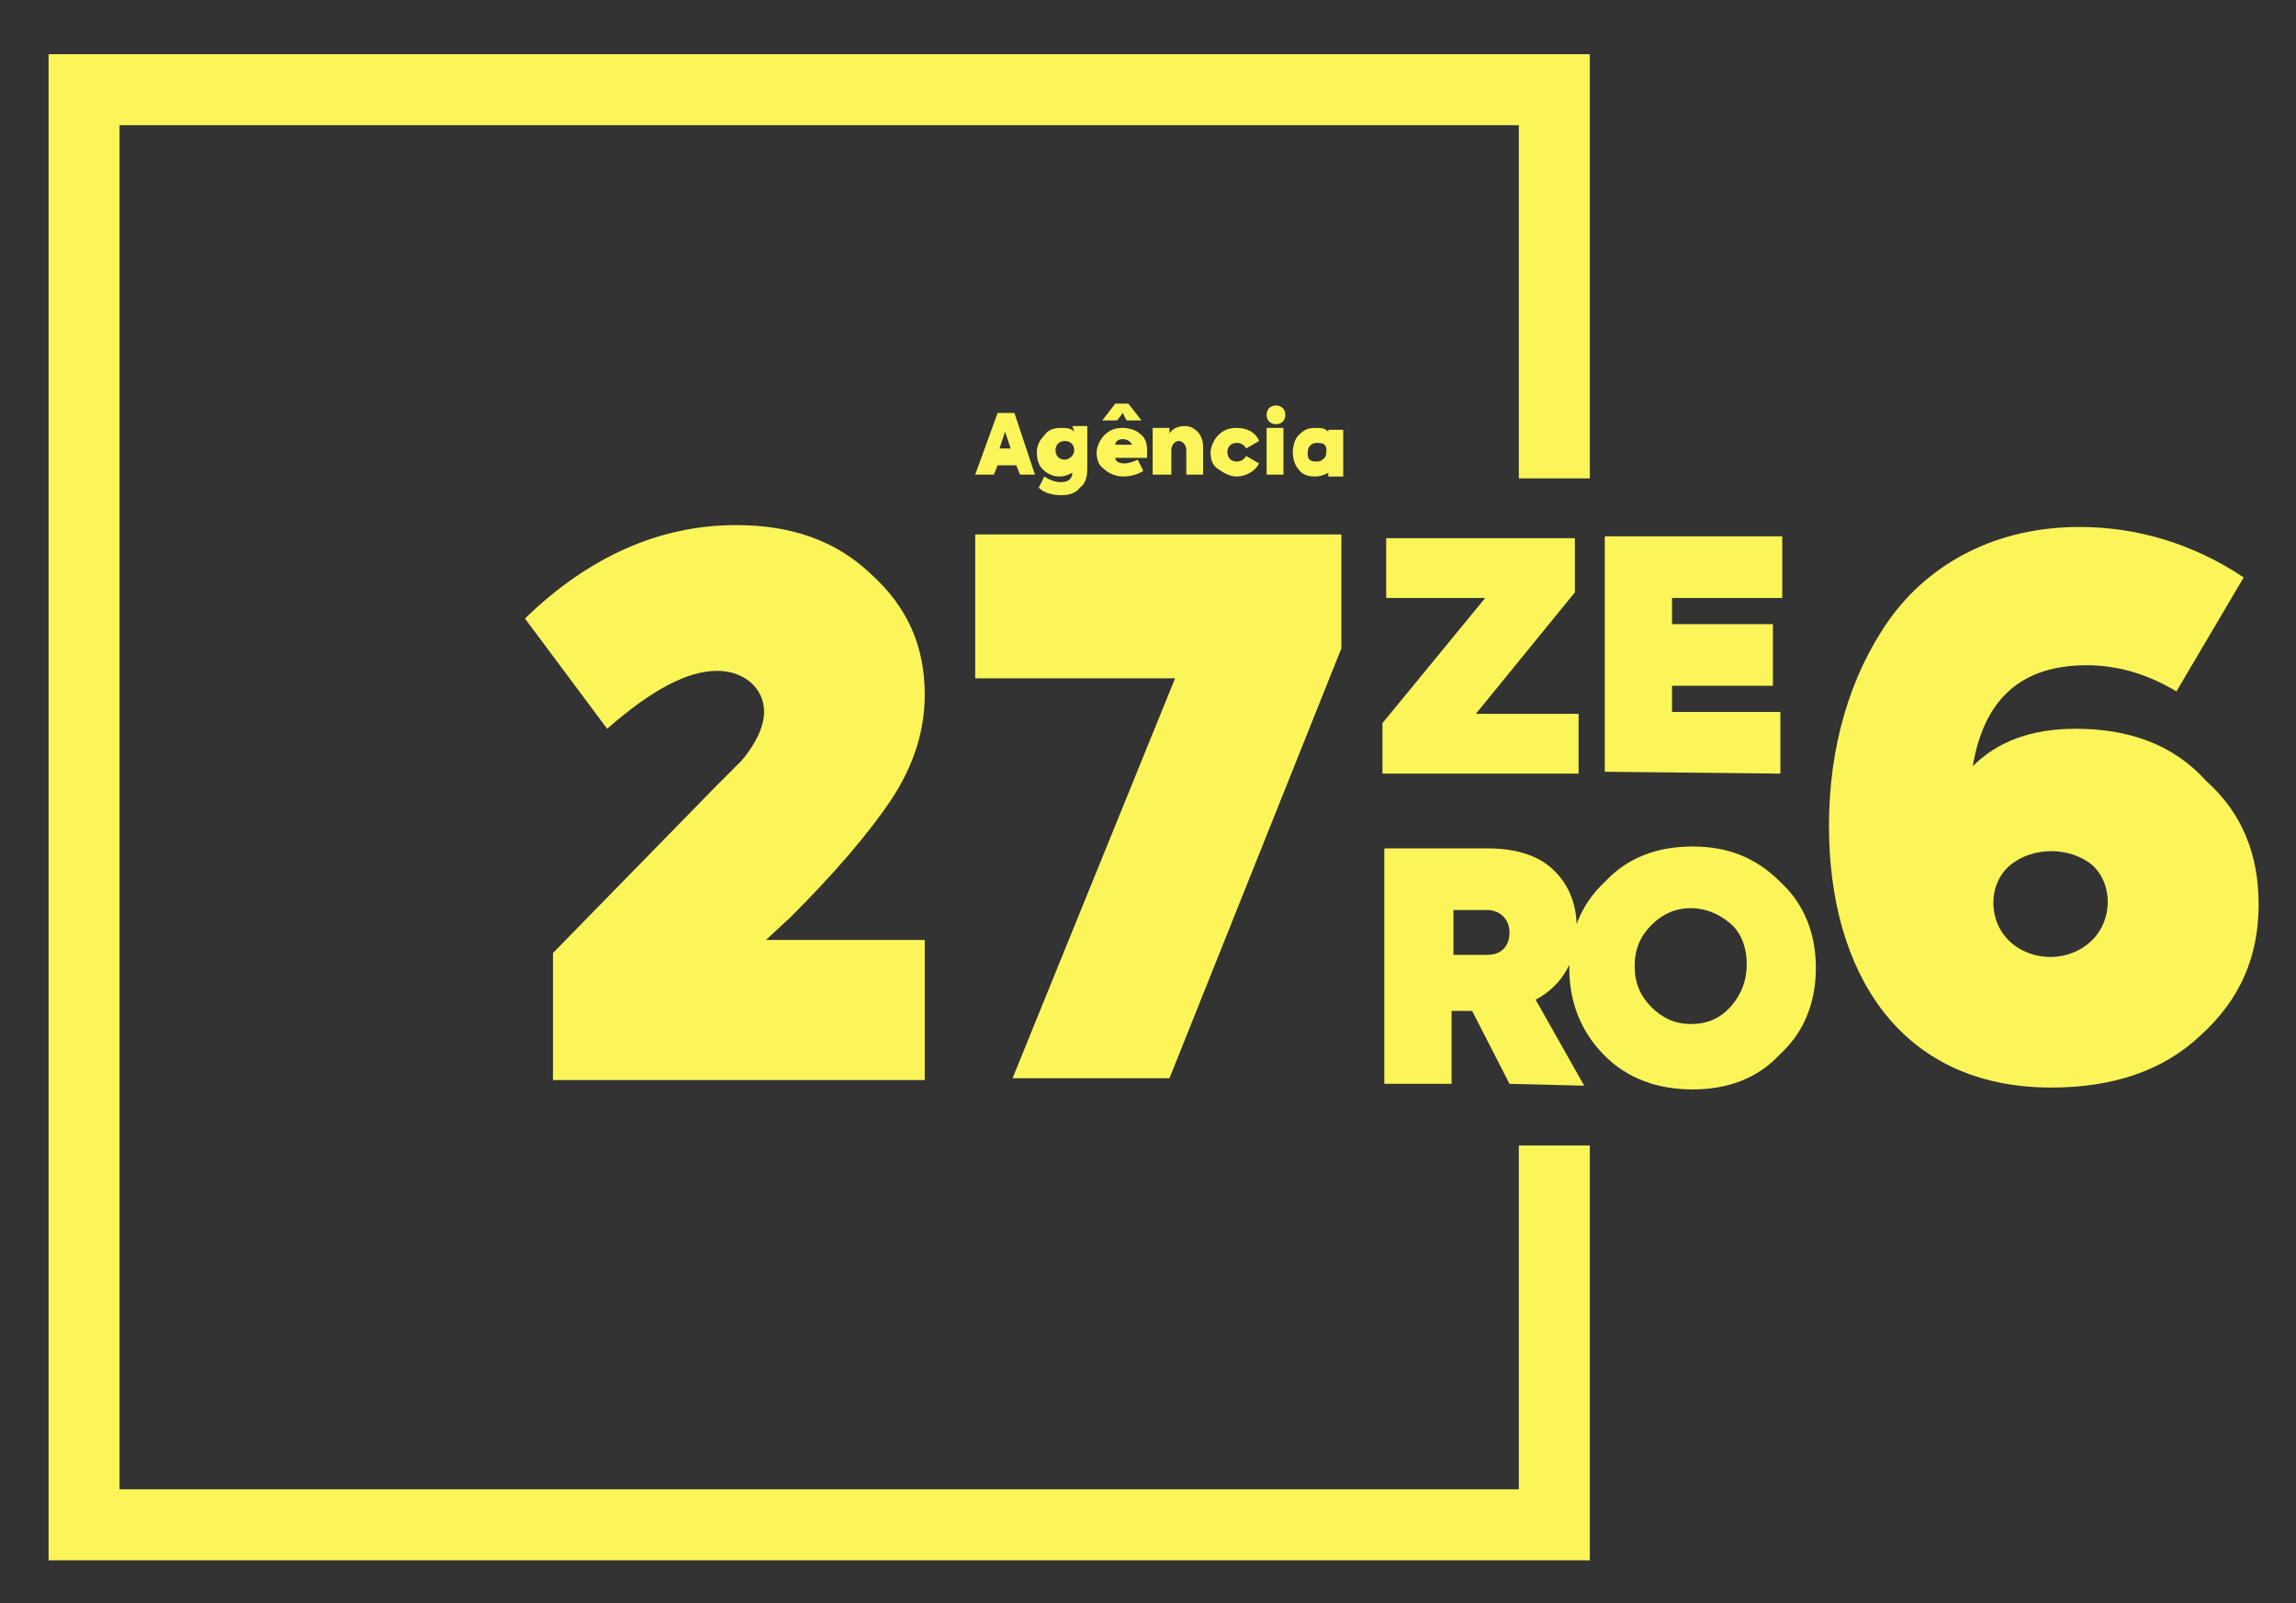
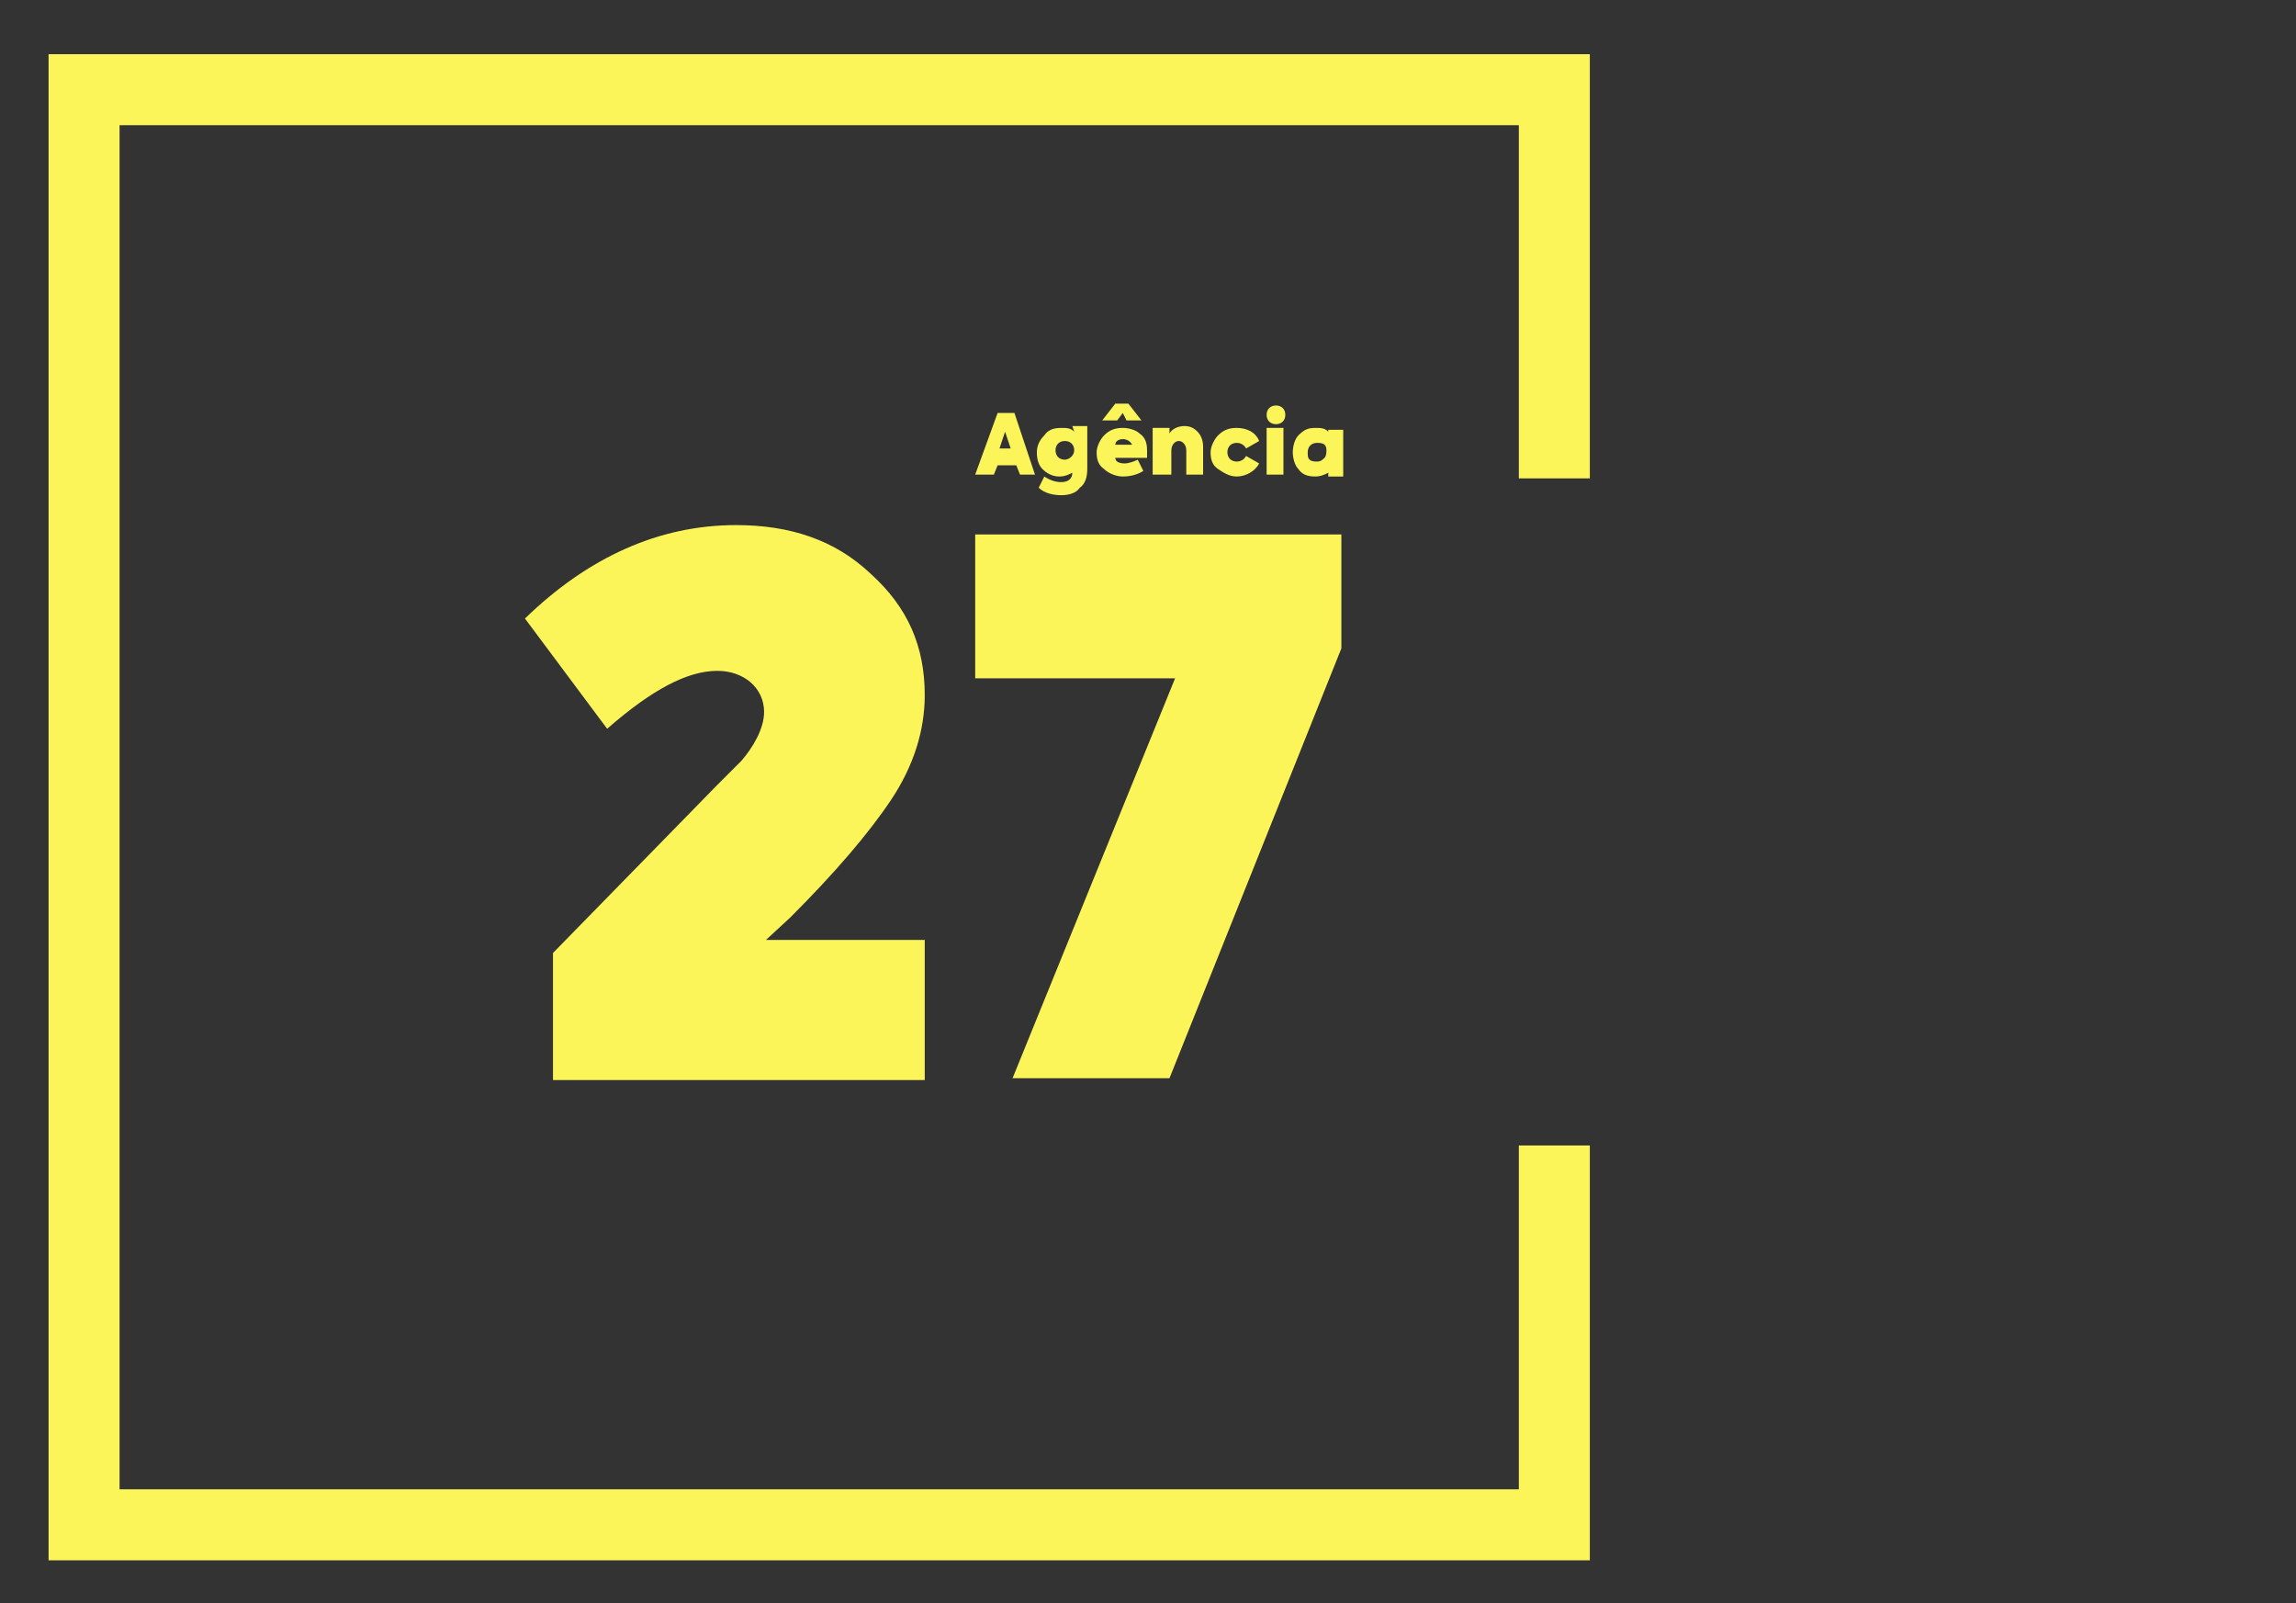
<svg xmlns="http://www.w3.org/2000/svg" version="1.1" id="Layer_1" x="0px" y="0px" viewBox="0 0 122.9 85.8" style="enable-background:new 0 0 122.9 85.8;" xml:space="preserve">
  <rect x="0" y="0" width="122.9" height="85.8" fill="#333333" stroke="none" />
  <style type="text/css">
	.st0{fill:#FBF55A;}
</style>
  <g>
    <polygon class="st0" points="85.1,83.5 2.6,83.5 2.6,2.9 85.1,2.9 85.1,25.6 81.3,25.6 81.3,6.7 6.4,6.7 6.4,79.7 81.3,79.7    81.3,61.3 85.1,61.3  " />
    <path class="st0" d="M52.2,36.3h10.7l-8.7,21.4h8.4l9.2-23v-6.1H52.2V36.3z M42.3,49.1c2.4-2.4,4.2-4.5,5.4-6.3s1.8-3.7,1.8-5.6   c0-2.6-0.9-4.7-2.9-6.5c-1.9-1.8-4.3-2.6-7.2-2.6c-4.1,0-7.9,1.7-11.3,5l4.4,5.9c2.4-2.1,4.3-3.1,5.9-3.1c1.4,0,2.5,0.9,2.5,2.2   c0,0.9-0.6,1.9-1.2,2.6L38.4,42l-8.8,9v6.8h19.9v-7.5H41L42.3,49.1z" />
-     <path class="st0" d="M90.5,54.8c-0.8,0-1.5-0.3-2.1-0.9c-0.6-0.6-0.9-1.3-0.9-2.2s0.3-1.6,0.9-2.2c0.6-0.6,1.3-0.9,2.1-0.9   c0.8,0,1.5,0.3,2.1,0.8s0.9,1.3,0.9,2.2s-0.3,1.6-0.8,2.2C92.1,54.5,91.4,54.8,90.5,54.8 M90.6,58.3c1.9,0,3.5-0.6,4.7-1.9   c1.3-1.2,1.9-2.8,1.9-4.6s-0.6-3.4-1.9-4.6c-1.3-1.3-2.8-1.9-4.7-1.9c-1.9,0-3.5,0.6-4.7,1.9C84.6,48.4,84,50,84,51.8   s0.6,3.4,1.9,4.7C87.1,57.7,88.7,58.3,90.6,58.3 M79.6,48.7c0.7,0,1.2,0.5,1.2,1.2s-0.4,1.2-1.2,1.2h-1.8v-2.4H79.6z M84.8,58.1   l-2.6-4.6c1.5-0.8,2.2-2.2,2.2-3.8c0-1.3-0.4-2.3-1.2-3.1c-0.8-0.8-2-1.2-3.6-1.2h-5.5V58h3.6v-3.9h1.1l2,3.9L84.8,58.1L84.8,58.1z   " />
  </g>
-   <path class="st0" d="M95.3,41.4v-3.3h-5.8v-1.4h5.4v-3.3h-5.4V32h5.9v-3.3h-9.5v12.6L95.3,41.4L95.3,41.4z M84.5,41.4v-3.2H79  l5.3-6.5v-2.9H74.2V32h5.3L74,38.7v2.7H84.5z" />
  <g>
    <path class="st0" d="M70.5,24.7c-0.1,0-0.3,0-0.4-0.1S70,24.4,70,24.2c0-0.3,0.2-0.5,0.5-0.5c0.1,0,0.3,0,0.4,0.1   C71,23.9,71,24,71,24.1s0,0.3-0.1,0.4S70.7,24.7,70.5,24.7 M71.1,23.1c-0.2-0.2-0.4-0.2-0.7-0.2c-0.4,0-0.6,0.1-0.9,0.4   c-0.2,0.2-0.3,0.6-0.3,0.9s0.1,0.7,0.3,0.9c0.2,0.3,0.5,0.4,0.9,0.4c0.3,0,0.5-0.1,0.7-0.2v0.2h0.8V23h-0.8V23.1z M68.7,22.9h-0.9   v2.5h0.9V22.9z M67.8,22.2c0,0.3,0.2,0.5,0.5,0.5s0.5-0.2,0.5-0.5s-0.2-0.5-0.5-0.5S67.8,21.9,67.8,22.2 M66.2,25.5   c0.5,0,1-0.3,1.2-0.7l-0.7-0.4c-0.1,0.2-0.3,0.3-0.5,0.3c-0.3,0-0.5-0.2-0.5-0.5s0.2-0.5,0.5-0.5c0.2,0,0.4,0.1,0.5,0.3l0.7-0.4   c-0.2-0.5-0.7-0.7-1.2-0.7c-0.4,0-0.7,0.1-1,0.4c-0.2,0.2-0.4,0.6-0.4,0.9c0,0.4,0.1,0.7,0.4,0.9C65.5,25.3,65.8,25.5,66.2,25.5    M62.7,25.4v-1.3c0-0.3,0.2-0.5,0.4-0.5s0.4,0.2,0.4,0.5v1.3h0.9v-1.5c0-0.3-0.1-0.6-0.3-0.8c-0.2-0.2-0.4-0.3-0.7-0.3   c-0.4,0-0.7,0.2-0.8,0.4v-0.3h-0.9v2.5C61.7,25.4,62.7,25.4,62.7,25.4z M60.1,23.5c0.2,0,0.4,0.1,0.5,0.3h-0.9   C59.7,23.6,59.9,23.5,60.1,23.5 M61.4,24.1c0-0.4-0.1-0.7-0.4-0.9c-0.2-0.2-0.6-0.3-0.9-0.3c-0.4,0-0.7,0.1-1,0.4   c-0.2,0.2-0.4,0.6-0.4,0.9c0,0.4,0.1,0.7,0.4,0.9c0.2,0.2,0.6,0.4,1,0.4s0.8-0.1,1.1-0.3l-0.3-0.6c-0.2,0.1-0.5,0.2-0.7,0.2   c-0.3,0-0.5-0.1-0.5-0.3h1.7C61.4,24.3,61.4,24.2,61.4,24.1 M60.3,22.5h0.8l-0.7-0.9h-0.7L59,22.5h0.8l0.3-0.4L60.3,22.5z M57,24.6   c-0.3,0-0.5-0.2-0.5-0.5s0.2-0.5,0.5-0.5s0.5,0.2,0.5,0.5S57.2,24.6,57,24.6 M57.5,23.1c-0.2-0.2-0.4-0.2-0.7-0.2   c-0.4,0-0.7,0.1-0.9,0.4c-0.2,0.2-0.4,0.5-0.4,0.9s0.1,0.7,0.3,0.9c0.2,0.2,0.5,0.4,0.9,0.4c0.3,0,0.5-0.1,0.7-0.2l0,0   c0,0.3-0.2,0.5-0.6,0.5c-0.3,0-0.6-0.1-0.9-0.3l-0.3,0.6c0.3,0.3,0.8,0.4,1.2,0.4s0.8-0.1,1-0.4c0.3-0.2,0.4-0.6,0.4-1v-2.3h-0.8   L57.5,23.1L57.5,23.1z M53.5,24l0.3-0.9l0.3,0.9H53.5z M55.4,25.4l-1.1-3.3h-0.9l-1.2,3.3h1l0.2-0.5h1l0.2,0.5H55.4z" />
-     <path class="st0" d="M107.6,50.4c-1.2-1.1-1.2-3.1,0-4.1s3.2-1,4.4,0c1.1,1,1.1,2.9,0,4C110.8,51.5,108.8,51.5,107.6,50.4    M111.1,39c-2.4,0-4.2,0.7-5.5,2c0.6-3.6,2.6-5.4,6.1-5.4c1.7,0,3.3,0.5,4.8,1.4l3.6-6.1c-2.7-1.8-5.7-2.7-8.8-2.7   c-4.4,0-8,1.9-10.2,5c-2.1,3-3.2,6.8-3.2,11c0,7.7,3.7,14,11.9,14c3.3,0,6-0.9,8-2.8c2.1-1.9,3.1-4.2,3.1-7c0-2.7-0.9-4.9-2.8-6.6   C116.3,39.8,113.9,39,111.1,39" />
  </g>
</svg>